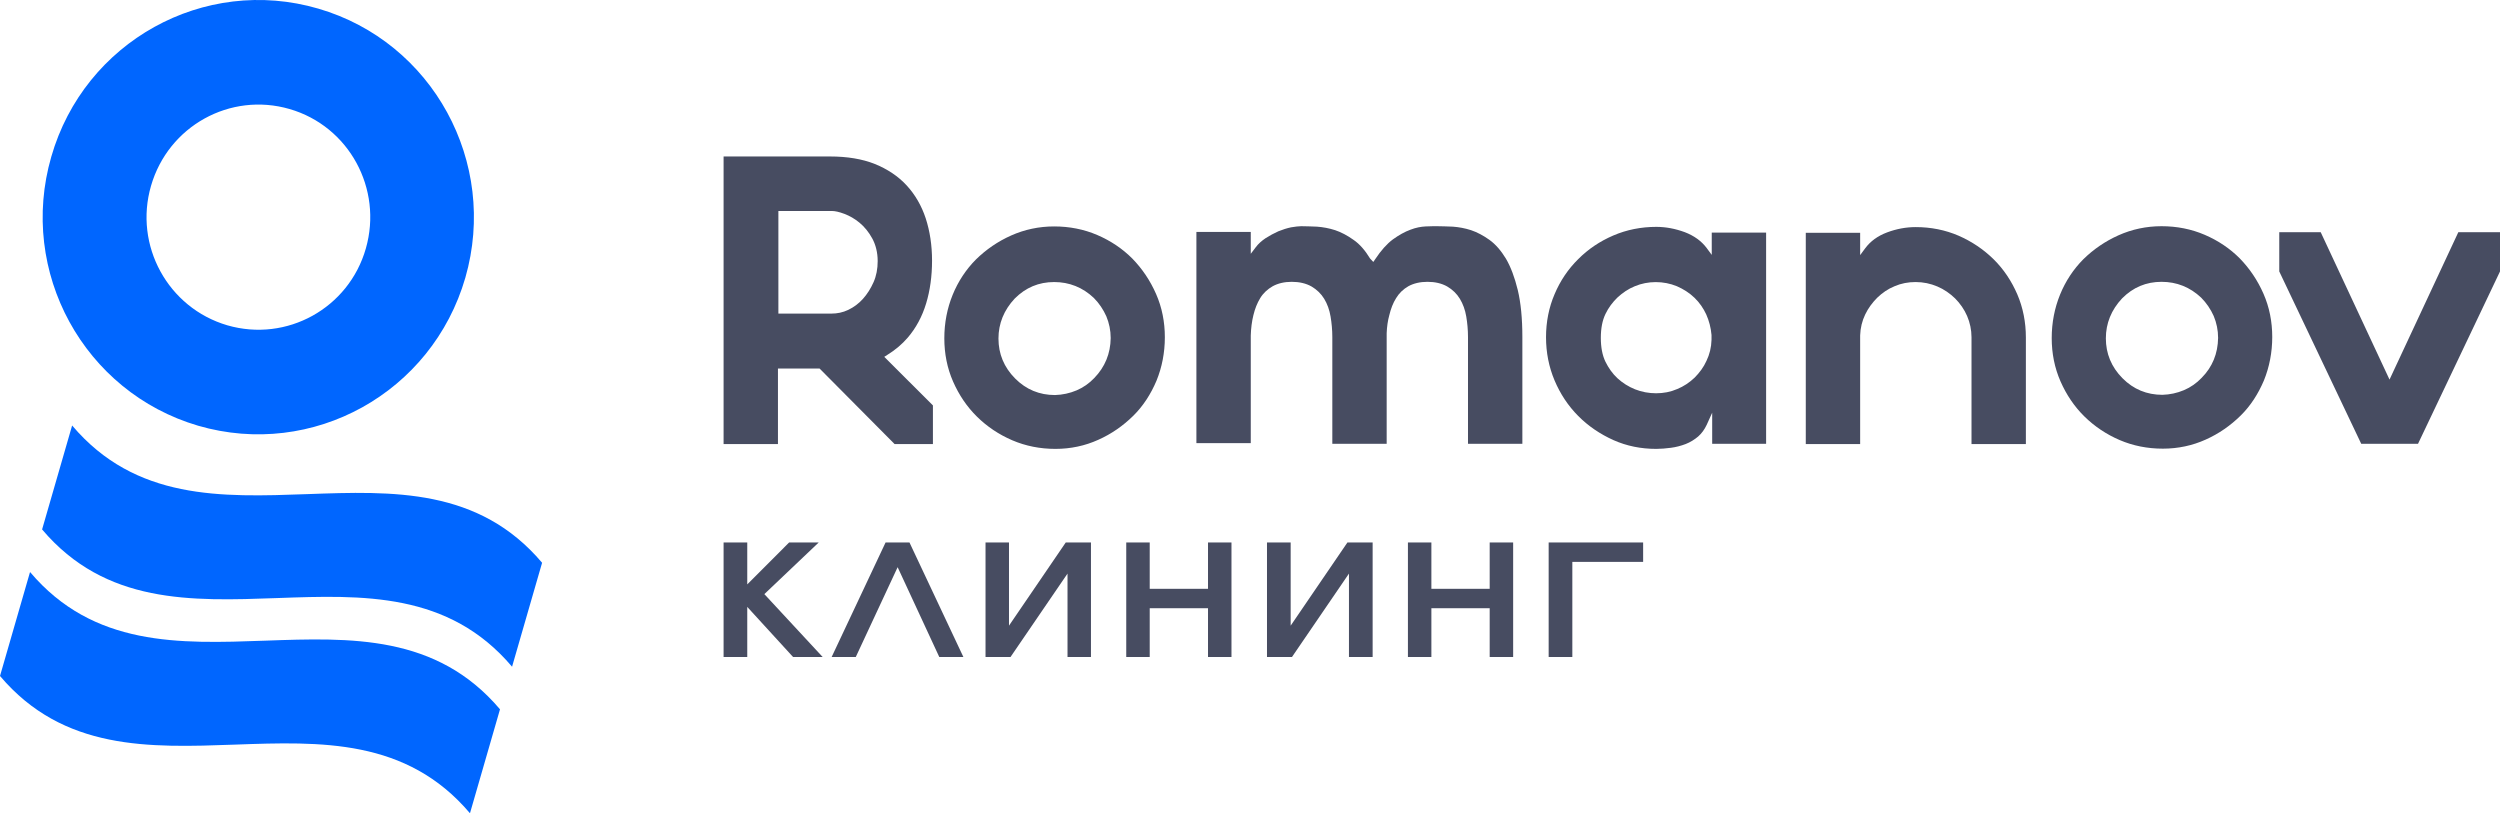
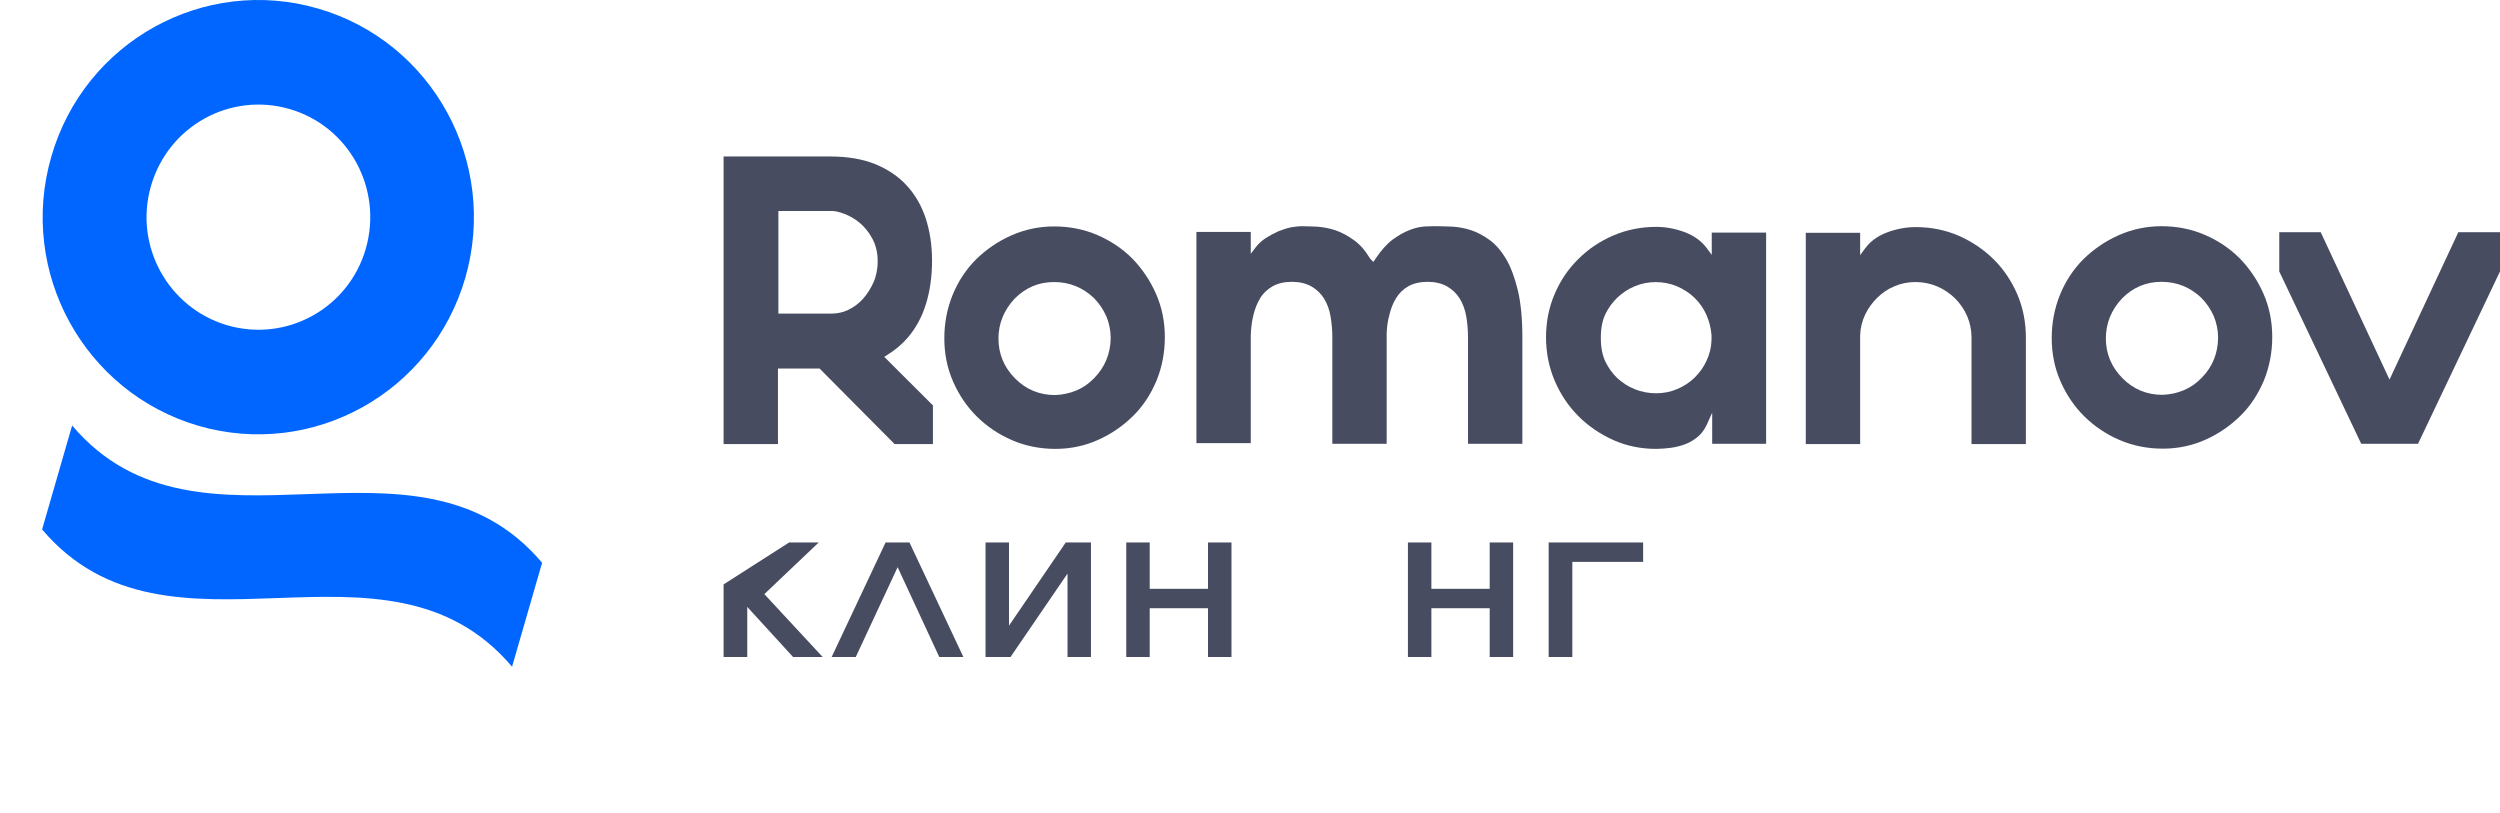
<svg xmlns="http://www.w3.org/2000/svg" width="166" height="54" viewBox="0 0 166 54" fill="none">
  <g clip-path="url(#clip0_369_73)">
    <path d="M13.158 28.268C20.756 30.48 28.688 26.084 30.9 18.435C33.098 10.785 28.732 2.784 21.134 0.572C13.551 -1.641 5.604 2.755 3.406 10.404C1.194 18.054 5.575 26.04 13.158 28.268ZM10.028 12.339C11.178 8.367 15.283 6.096 19.227 7.239C23.172 8.382 25.428 12.529 24.292 16.5C23.157 20.472 19.038 22.743 15.094 21.6C11.149 20.442 8.879 16.295 10.028 12.339Z" fill="#0066FF" />
    <path d="M4.789 28.253C4.119 30.554 3.464 32.854 2.795 35.155C11.208 45.09 25.588 34.334 34.001 44.27C34.67 41.969 35.325 39.668 35.995 37.368C27.597 27.432 13.202 38.188 4.789 28.253Z" fill="#0066FF" />
-     <path d="M1.994 37.983C1.325 40.284 0.67 42.584 0 44.885C8.413 54.821 22.793 44.065 31.206 54C31.875 51.699 32.531 49.399 33.2 47.098C24.787 37.163 10.407 47.919 1.994 37.983Z" fill="#0066FF" />
    <path d="M59.399 29.484H61.946V26.919L58.715 23.695L58.919 23.564C59.443 23.241 59.894 22.86 60.272 22.421C60.825 21.776 61.233 21.014 61.495 20.149C61.757 19.285 61.888 18.332 61.888 17.306C61.888 16.281 61.742 15.343 61.466 14.493C61.189 13.658 60.767 12.925 60.199 12.309C59.632 11.694 58.919 11.225 58.089 10.888C57.245 10.551 56.24 10.39 55.12 10.39H48.046V29.484H51.656V24.472H54.421L59.399 29.484ZM51.656 14.009H55.236C55.44 14.009 55.716 14.068 56.066 14.2C56.415 14.332 56.75 14.522 57.07 14.786C57.39 15.05 57.681 15.401 57.914 15.826C58.147 16.251 58.278 16.764 58.278 17.336C58.278 17.849 58.191 18.317 58.002 18.742C57.812 19.167 57.579 19.534 57.303 19.841C57.012 20.164 56.692 20.398 56.328 20.574C55.964 20.75 55.585 20.823 55.207 20.823H51.685V14.009H51.656Z" fill="#474C61" />
    <path d="M76.792 25.278C77.156 24.384 77.346 23.417 77.346 22.391C77.346 21.38 77.156 20.413 76.763 19.519C76.37 18.625 75.846 17.849 75.191 17.174C74.536 16.515 73.75 15.987 72.862 15.606C71.975 15.225 71.014 15.035 69.995 15.035C68.991 15.035 68.03 15.24 67.142 15.636C66.254 16.031 65.469 16.574 64.799 17.233C64.144 17.892 63.62 18.684 63.256 19.578C62.892 20.471 62.703 21.439 62.703 22.465C62.703 23.476 62.892 24.443 63.285 25.337C63.678 26.231 64.202 27.007 64.872 27.667C65.541 28.326 66.327 28.854 67.215 29.235C68.103 29.616 69.064 29.806 70.082 29.806C71.087 29.806 72.047 29.601 72.921 29.205C73.809 28.81 74.58 28.267 75.249 27.608C75.904 26.963 76.414 26.172 76.792 25.278ZM72.659 25.102C72.324 25.454 71.931 25.732 71.48 25.923C71.029 26.113 70.548 26.216 70.053 26.231C69.02 26.231 68.132 25.864 67.404 25.131C66.662 24.384 66.298 23.49 66.298 22.479C66.298 21.483 66.662 20.589 67.375 19.827C68.103 19.094 68.976 18.728 69.995 18.728C70.999 18.728 71.887 19.079 72.63 19.783C72.979 20.134 73.255 20.545 73.459 20.999C73.648 21.453 73.75 21.937 73.75 22.45C73.736 23.476 73.372 24.369 72.659 25.102Z" fill="#474C61" />
    <path d="M93.516 19.006C93.865 18.816 94.287 18.713 94.782 18.713C95.292 18.713 95.728 18.816 96.092 19.021C96.442 19.226 96.733 19.504 96.936 19.841C97.14 20.178 97.286 20.574 97.359 21.014C97.431 21.439 97.475 21.908 97.475 22.377V29.469H101.085V22.377C101.085 21.146 100.983 20.105 100.779 19.255C100.575 18.42 100.313 17.717 99.993 17.174C99.673 16.647 99.309 16.222 98.901 15.929C98.494 15.636 98.072 15.416 97.679 15.284C97.271 15.152 96.864 15.079 96.471 15.05C96.063 15.035 95.714 15.02 95.423 15.02C95.234 15.02 94.986 15.02 94.666 15.035C94.36 15.05 94.025 15.108 93.647 15.255C93.283 15.387 92.89 15.606 92.483 15.899C92.09 16.193 91.697 16.632 91.318 17.204L91.187 17.394L90.969 17.16C90.649 16.632 90.285 16.207 89.877 15.929C89.47 15.636 89.048 15.416 88.655 15.284C88.247 15.152 87.84 15.079 87.447 15.05C87.039 15.035 86.69 15.02 86.399 15.02C86.224 15.02 86.006 15.05 85.729 15.094C85.453 15.152 85.176 15.24 84.885 15.357C84.594 15.489 84.317 15.636 84.041 15.812C83.779 15.987 83.546 16.193 83.386 16.412L83.051 16.852V15.401H79.441V29.425H83.051V22.274C83.066 21.79 83.124 21.336 83.226 20.926C83.328 20.501 83.473 20.134 83.677 19.797C83.881 19.46 84.172 19.197 84.507 19.006C84.856 18.816 85.278 18.713 85.773 18.713C86.282 18.713 86.719 18.816 87.083 19.021C87.432 19.226 87.723 19.504 87.927 19.841C88.131 20.178 88.276 20.574 88.349 21.014C88.422 21.439 88.466 21.908 88.466 22.377V29.469H92.075V22.128C92.09 21.703 92.148 21.292 92.25 20.926C92.352 20.501 92.497 20.12 92.701 19.797C92.905 19.46 93.181 19.197 93.516 19.006Z" fill="#474C61" />
    <path d="M117.27 29.469V15.445H113.66V16.925L113.325 16.471C112.976 16.002 112.481 15.65 111.87 15.416C111.229 15.181 110.603 15.064 109.977 15.064C108.973 15.064 108.013 15.255 107.125 15.636C106.237 16.017 105.451 16.544 104.796 17.204C104.126 17.863 103.602 18.64 103.224 19.534C102.846 20.413 102.656 21.38 102.656 22.391C102.656 23.402 102.846 24.369 103.224 25.263C103.602 26.157 104.126 26.949 104.796 27.623C105.465 28.297 106.251 28.824 107.125 29.22C108.013 29.616 108.959 29.806 109.977 29.806C110.283 29.806 110.603 29.777 110.953 29.733C111.287 29.689 111.622 29.601 111.928 29.484C112.234 29.366 112.51 29.191 112.757 28.985C112.99 28.78 113.18 28.517 113.325 28.209L113.689 27.403V29.469H117.27ZM113.311 23.959C113.121 24.384 112.845 24.75 112.525 25.073C112.19 25.395 111.797 25.659 111.36 25.835C110.924 26.025 110.458 26.113 109.963 26.113C109.483 26.113 109.002 26.025 108.566 25.85C108.129 25.674 107.736 25.425 107.401 25.117C107.066 24.809 106.804 24.428 106.601 24.018C106.397 23.593 106.295 23.065 106.295 22.435C106.295 21.805 106.397 21.277 106.601 20.852C106.804 20.428 107.081 20.061 107.401 19.753C107.736 19.446 108.114 19.182 108.551 19.006C109.424 18.64 110.458 18.64 111.346 19.006C111.782 19.197 112.175 19.446 112.51 19.768C112.845 20.09 113.107 20.471 113.296 20.882C113.485 21.307 113.602 21.761 113.645 22.245V22.567C113.631 23.08 113.514 23.534 113.311 23.959Z" fill="#474C61" />
    <path d="M125.799 19.006C126.236 18.816 126.701 18.728 127.196 18.728C127.706 18.728 128.186 18.83 128.637 19.021C129.089 19.211 129.482 19.49 129.816 19.812C130.151 20.149 130.428 20.545 130.617 20.984C130.806 21.424 130.908 21.908 130.908 22.391V29.484H134.518V22.406C134.518 21.395 134.328 20.428 133.95 19.548C133.571 18.669 133.047 17.878 132.378 17.218C131.708 16.559 130.922 16.031 130.049 15.65C129.161 15.269 128.215 15.079 127.196 15.079C126.57 15.079 125.93 15.196 125.304 15.431C124.678 15.665 124.198 16.017 123.849 16.486L123.514 16.94V15.46H119.904V29.484H123.514V22.274C123.529 21.776 123.645 21.307 123.849 20.882C124.052 20.457 124.329 20.09 124.649 19.768C124.984 19.446 125.362 19.182 125.799 19.006Z" fill="#474C61" />
    <path d="M150.324 25.263C150.688 24.369 150.877 23.388 150.877 22.377C150.877 21.365 150.688 20.398 150.295 19.504C149.902 18.61 149.378 17.834 148.723 17.16C148.068 16.5 147.282 15.973 146.394 15.592C145.506 15.211 144.545 15.02 143.526 15.02C142.522 15.02 141.562 15.225 140.674 15.621C139.786 16.017 139 16.559 138.33 17.218C137.675 17.878 137.151 18.669 136.787 19.563C136.424 20.457 136.234 21.424 136.234 22.45C136.234 23.461 136.424 24.428 136.817 25.322C137.21 26.216 137.734 26.993 138.403 27.652C139.073 28.311 139.859 28.839 140.746 29.22C141.634 29.601 142.595 29.791 143.614 29.791C144.618 29.791 145.579 29.586 146.452 29.191C147.34 28.795 148.111 28.253 148.781 27.593C149.436 26.949 149.945 26.157 150.324 25.263ZM146.19 25.088C145.855 25.439 145.462 25.718 145.011 25.908C144.56 26.099 144.08 26.201 143.585 26.216C142.551 26.216 141.663 25.85 140.936 25.117C140.193 24.369 139.829 23.476 139.829 22.465C139.829 21.468 140.193 20.574 140.907 19.812C141.634 19.079 142.508 18.713 143.526 18.713C144.531 18.713 145.419 19.065 146.161 19.768C146.51 20.12 146.787 20.53 146.991 20.984C147.18 21.439 147.282 21.922 147.282 22.435C147.267 23.476 146.903 24.369 146.19 25.088Z" fill="#474C61" />
    <path d="M166 15.416H163.234L158.664 25.205L154.094 15.416H151.343V18.024L156.786 29.469H160.556L166 18.024V15.416Z" fill="#474C61" />
-     <path d="M48.046 36.02H49.618V38.804L52.398 36.02H54.363L50.753 39.449L54.625 43.625H52.66L49.618 40.298V43.625H48.046V36.02Z" fill="#474C61" />
+     <path d="M48.046 36.02V38.804L52.398 36.02H54.363L50.753 39.449L54.625 43.625H52.66L49.618 40.298V43.625H48.046V36.02Z" fill="#474C61" />
    <path d="M58.802 36.02H60.389L63.969 43.625H62.368L59.603 37.661L56.823 43.625H55.221L58.802 36.02Z" fill="#474C61" />
    <path d="M65.425 36.02H66.997V41.544L70.766 36.02H72.44V43.625H70.883V38.086L67.098 43.625H65.439V36.02H65.425Z" fill="#474C61" />
    <path d="M74.783 36.02H76.341V39.097H80.212V36.02H81.77V43.625H80.212V40.386H76.341V43.625H74.783V36.02Z" fill="#474C61" />
-     <path d="M84.128 36.02H85.7V41.544L89.469 36.02H91.143V43.625H89.571V38.086L85.787 43.625H84.128V36.02Z" fill="#474C61" />
    <path d="M93.486 36.02H95.044V39.097H98.915V36.02H100.473V43.625H98.915V40.386H95.044V43.625H93.486V36.02Z" fill="#474C61" />
    <path d="M102.816 36.02H109.104V37.309H104.403V43.625H102.831V36.02H102.816Z" fill="#474C61" />
  </g>
  <defs>
    <clipPath id="clip0_369_73">
      <rect width="166" height="54" fill="white" />
    </clipPath>
  </defs>
</svg>